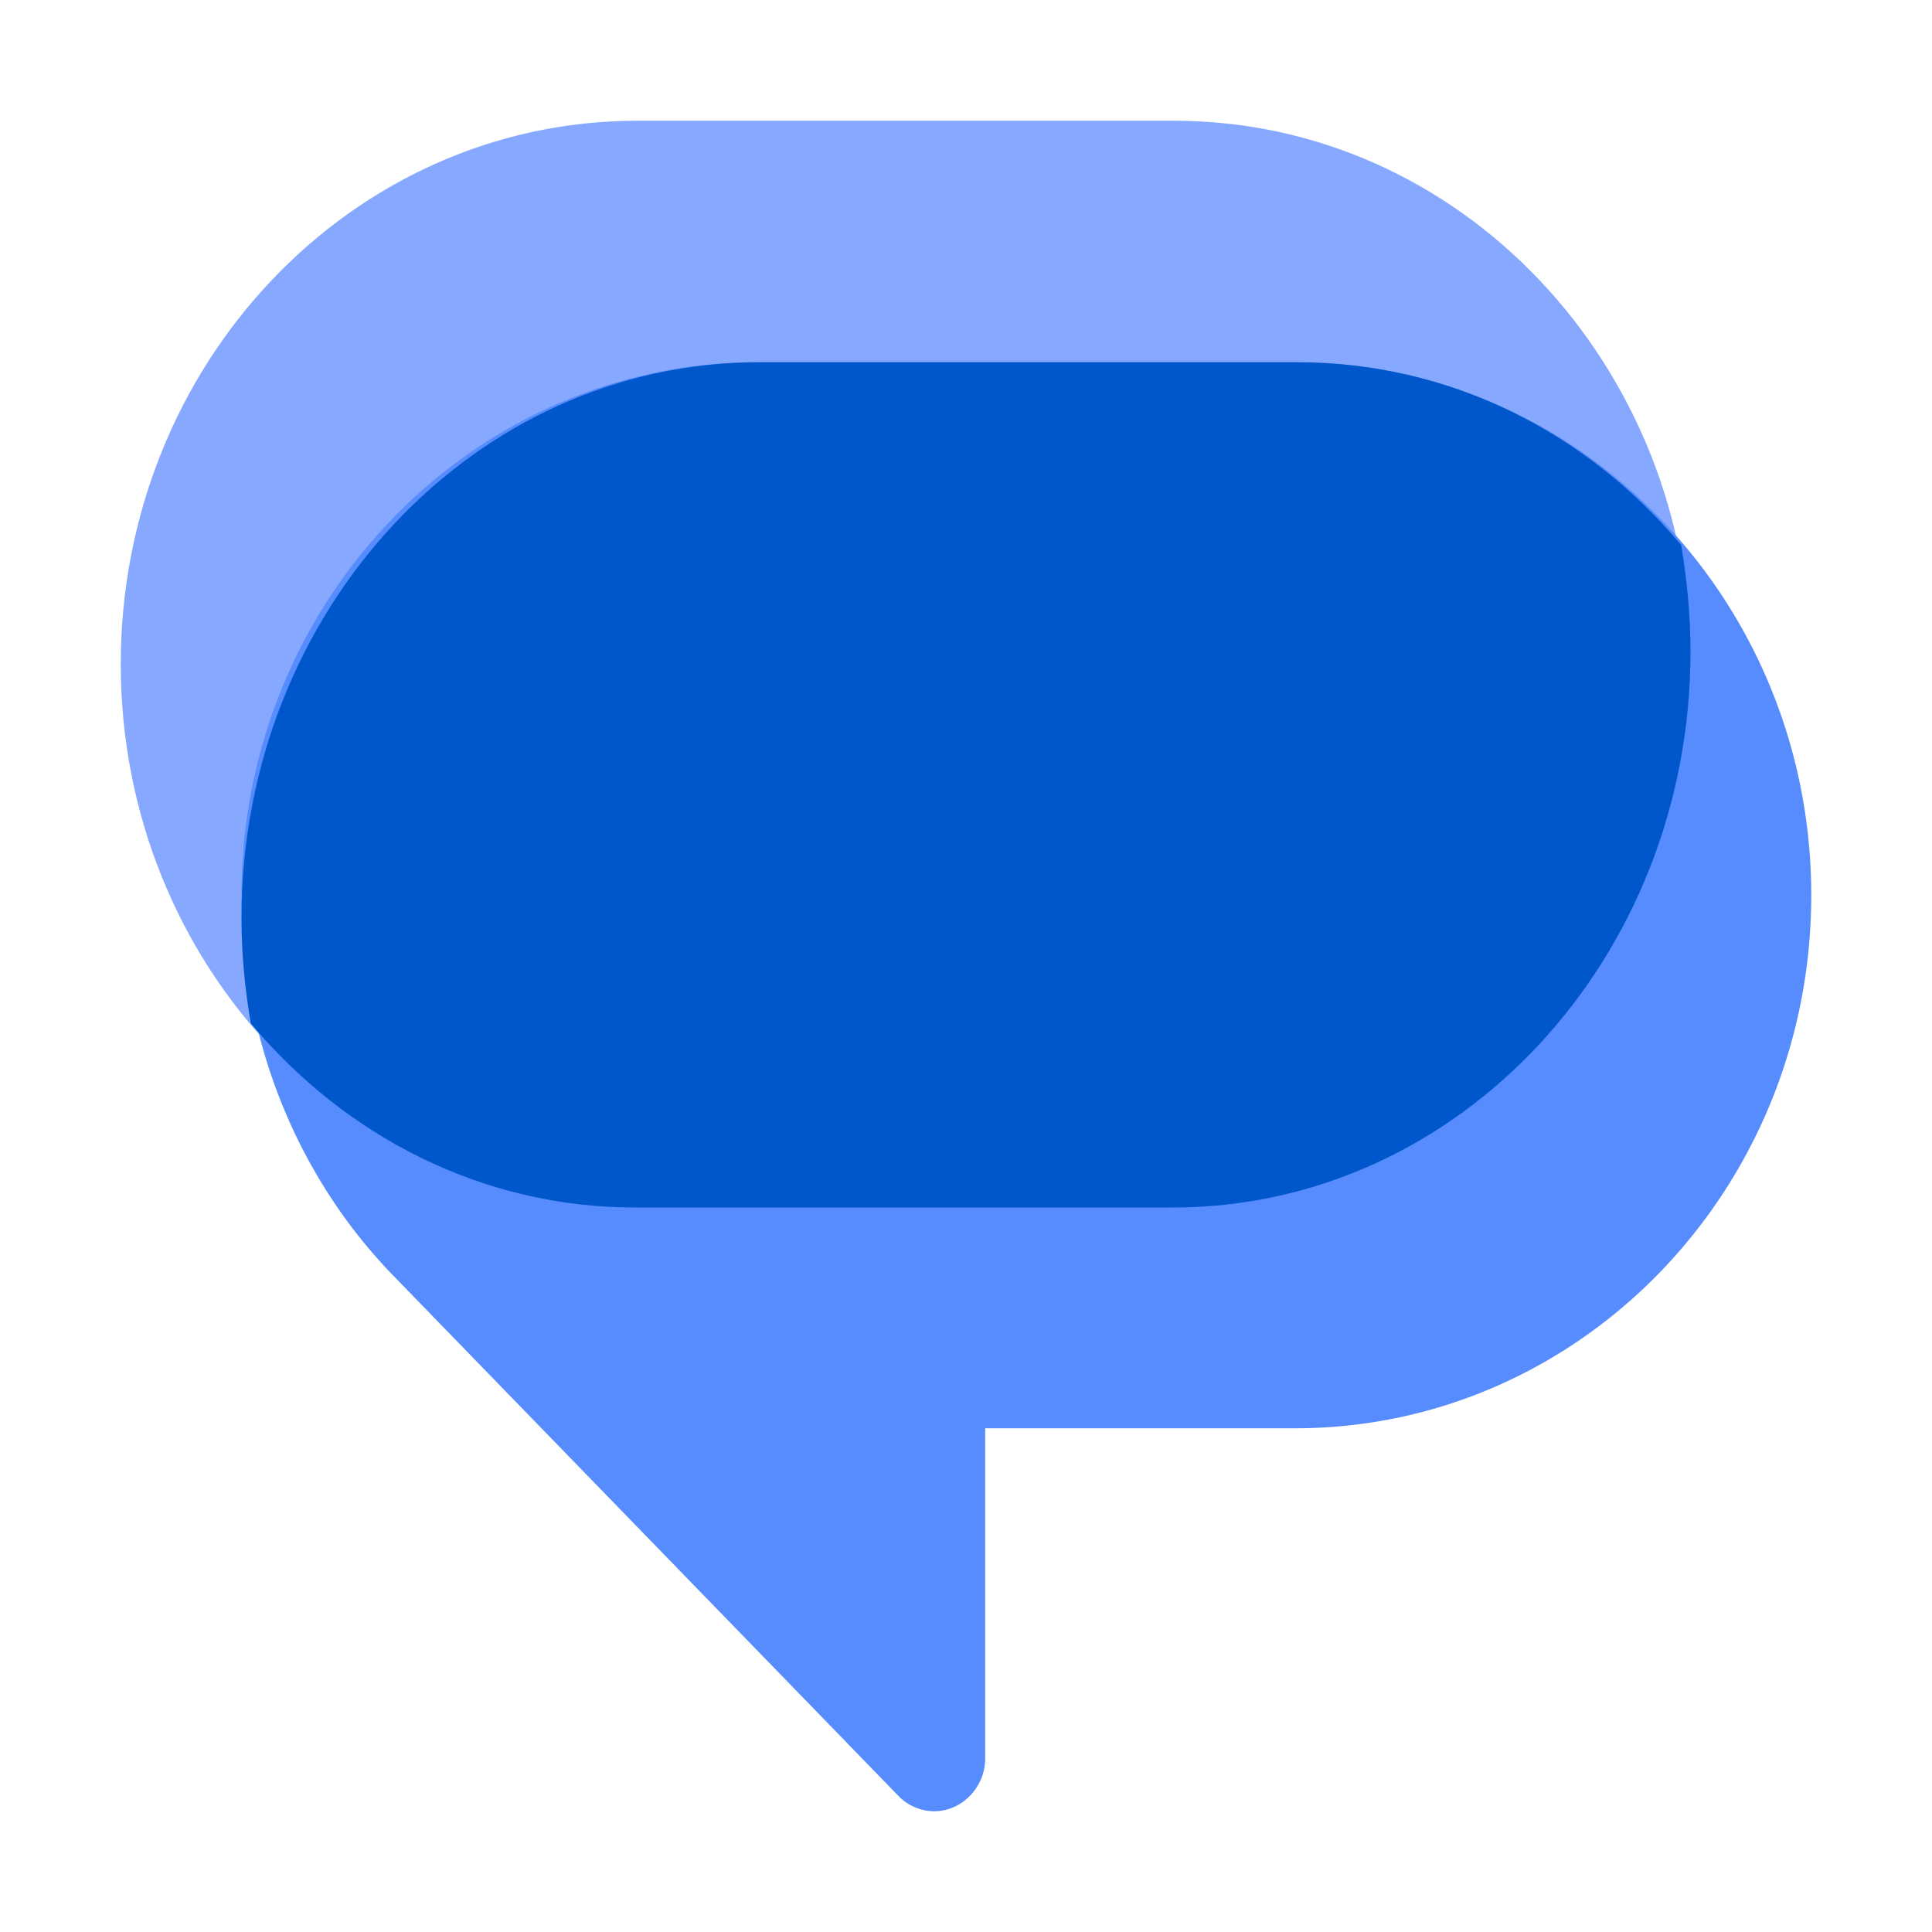
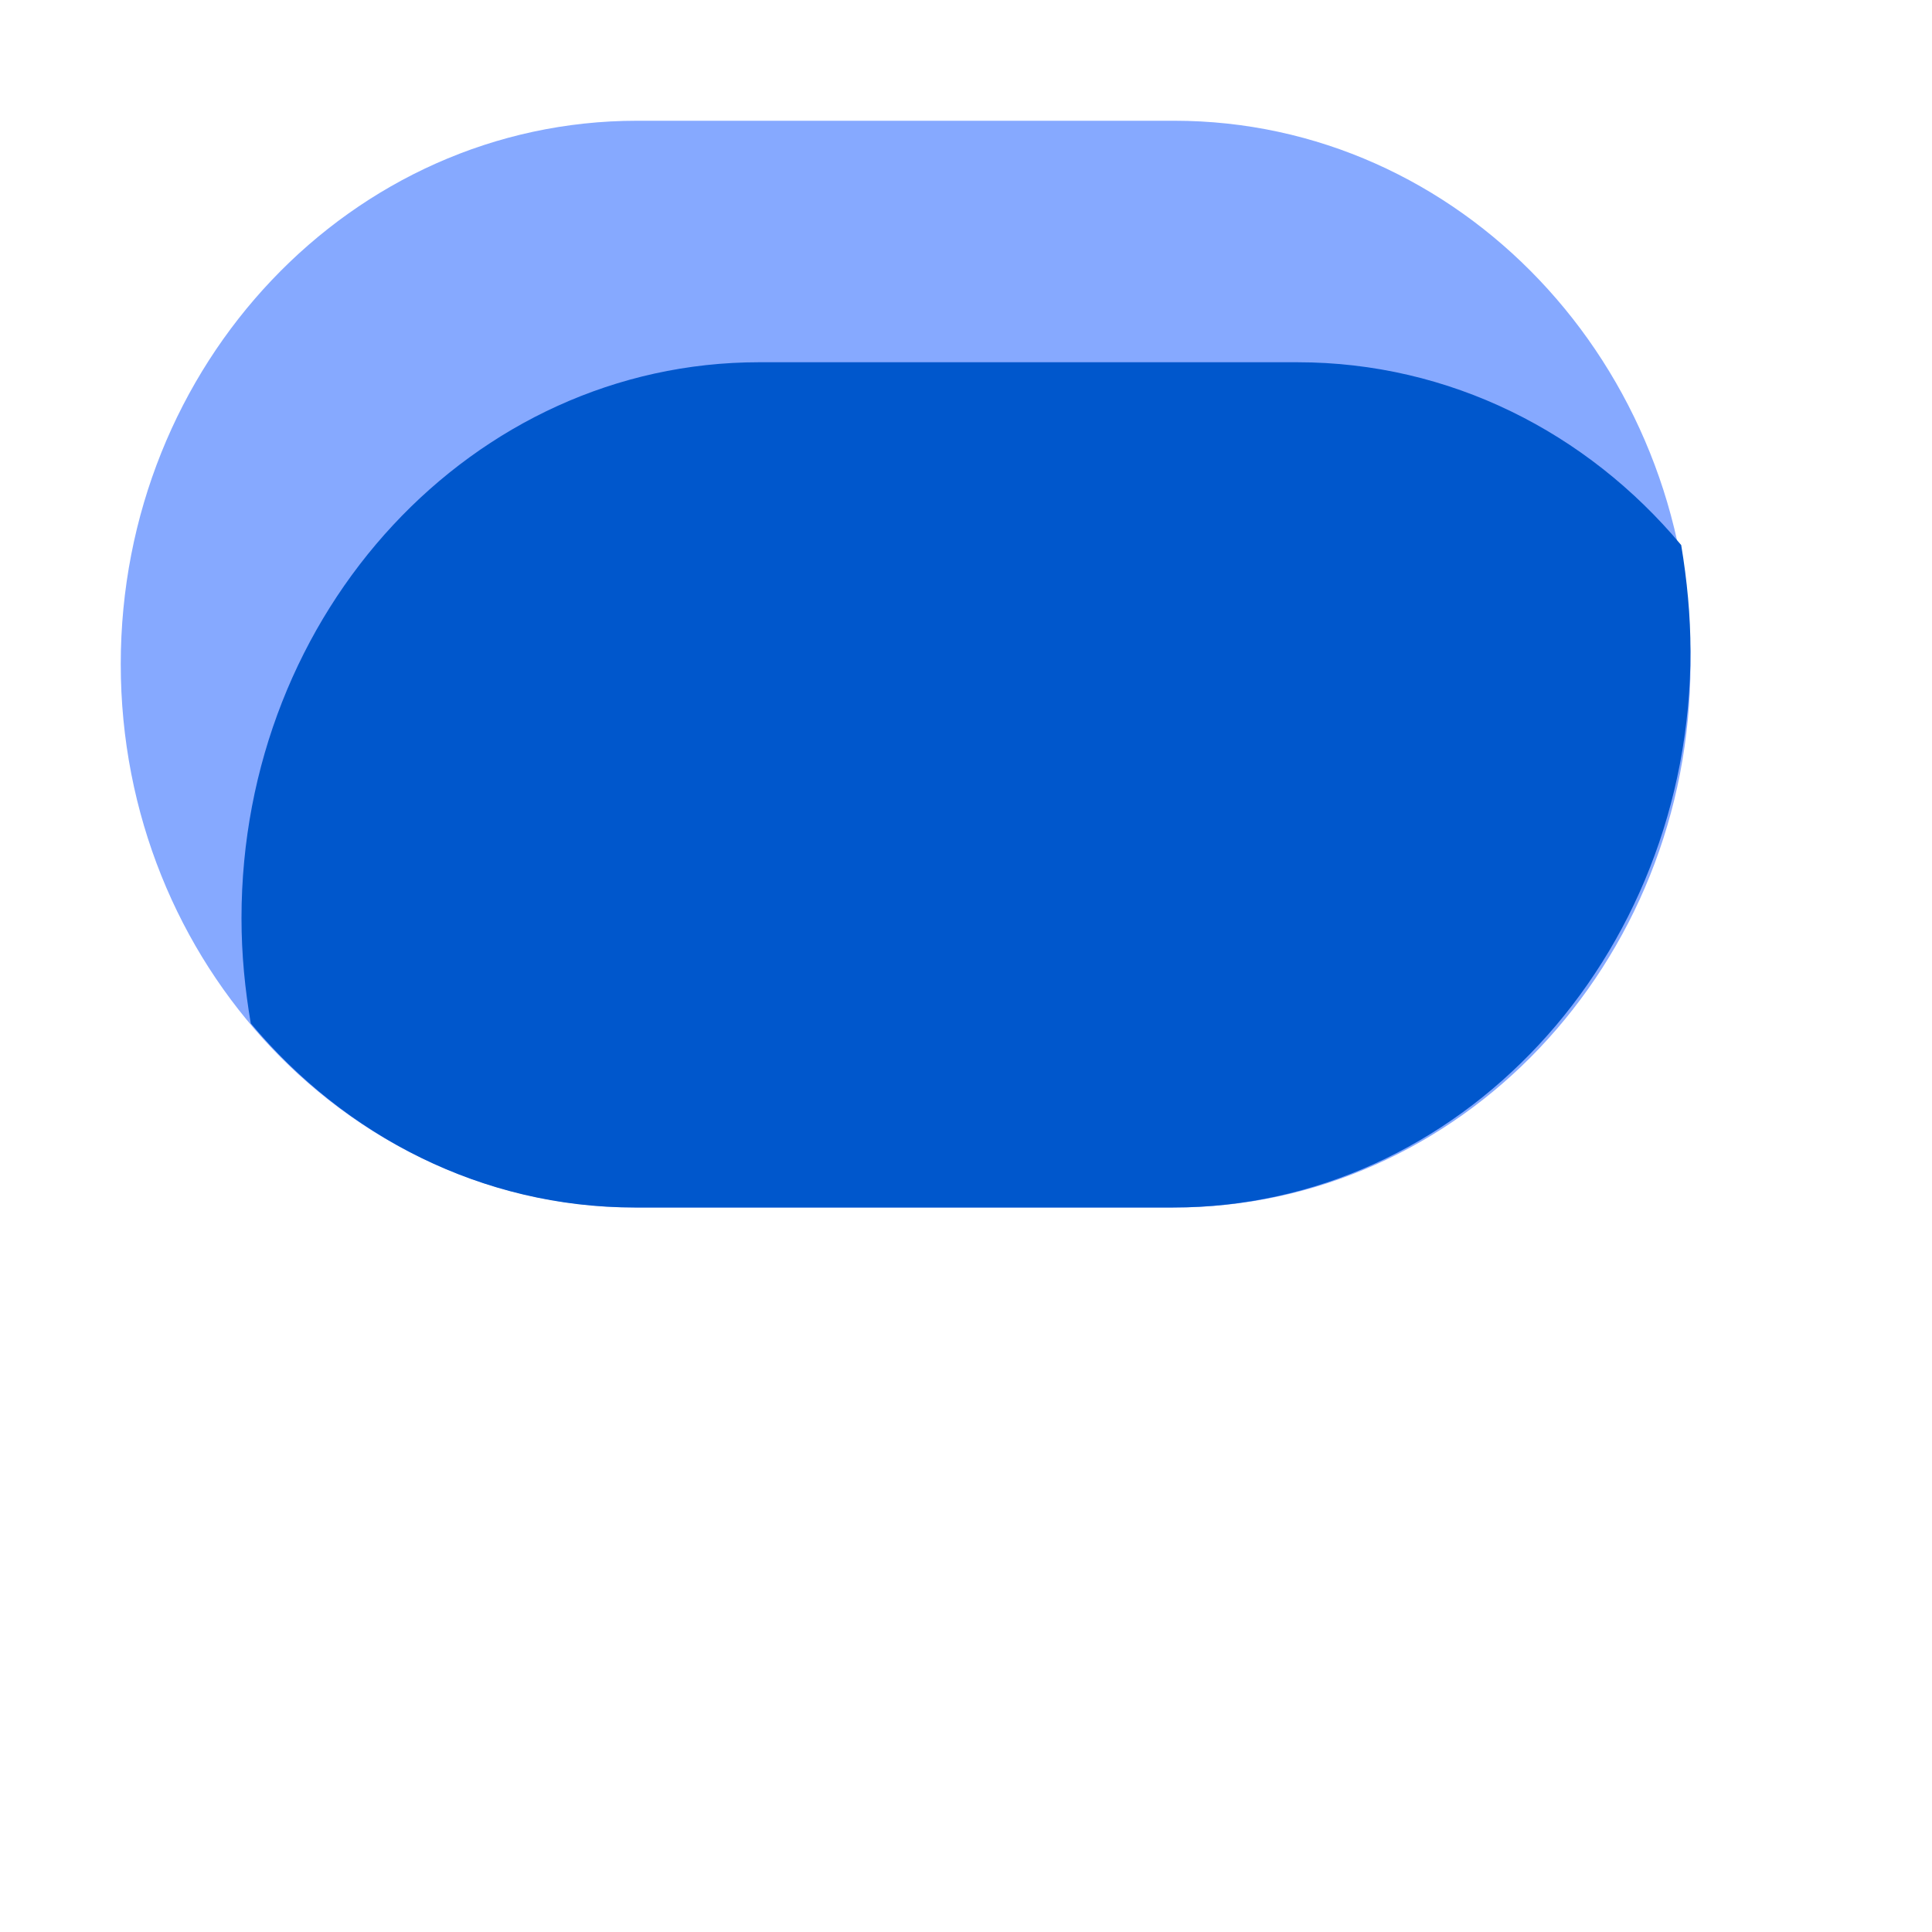
<svg xmlns="http://www.w3.org/2000/svg" viewBox="0 0 64 64" fill="none" width="64" height="64">
  <path d="M21.103 40C11.648 40 4 31.932 4 22S11.648 4 21.103 4h17.794C48.352 4 56 12.068 56 22s-7.648 18-17.103 18H21.103Z" fill="#86A9FF" />
-   <path d="M32.636 47.274V58.25c0 .955-.769 1.75-1.691 1.75a1.66 1.66 0 0 1-1.192-.517l-16.68-17.18C9.806 38.963 8 34.39 8 29.657 8 19.914 15.648 12 25.103 12h17.794C52.352 12 60 19.914 60 29.657s-7.648 17.657-17.103 17.657H32.636v-.04Z" fill="#578CFF" />
  <path d="M21.02 40h17.837C48.334 40 56 31.745 56 21.582c0-1.203-.116-2.364-.308-3.526C52.572 14.323 48.026 12 42.979 12H25.143C15.666 12 8 20.255 8 30.418c0 1.203.116 2.364.308 3.484C11.428 37.635 15.974 40 21.021 40Z" fill="#0057CC" />
</svg>